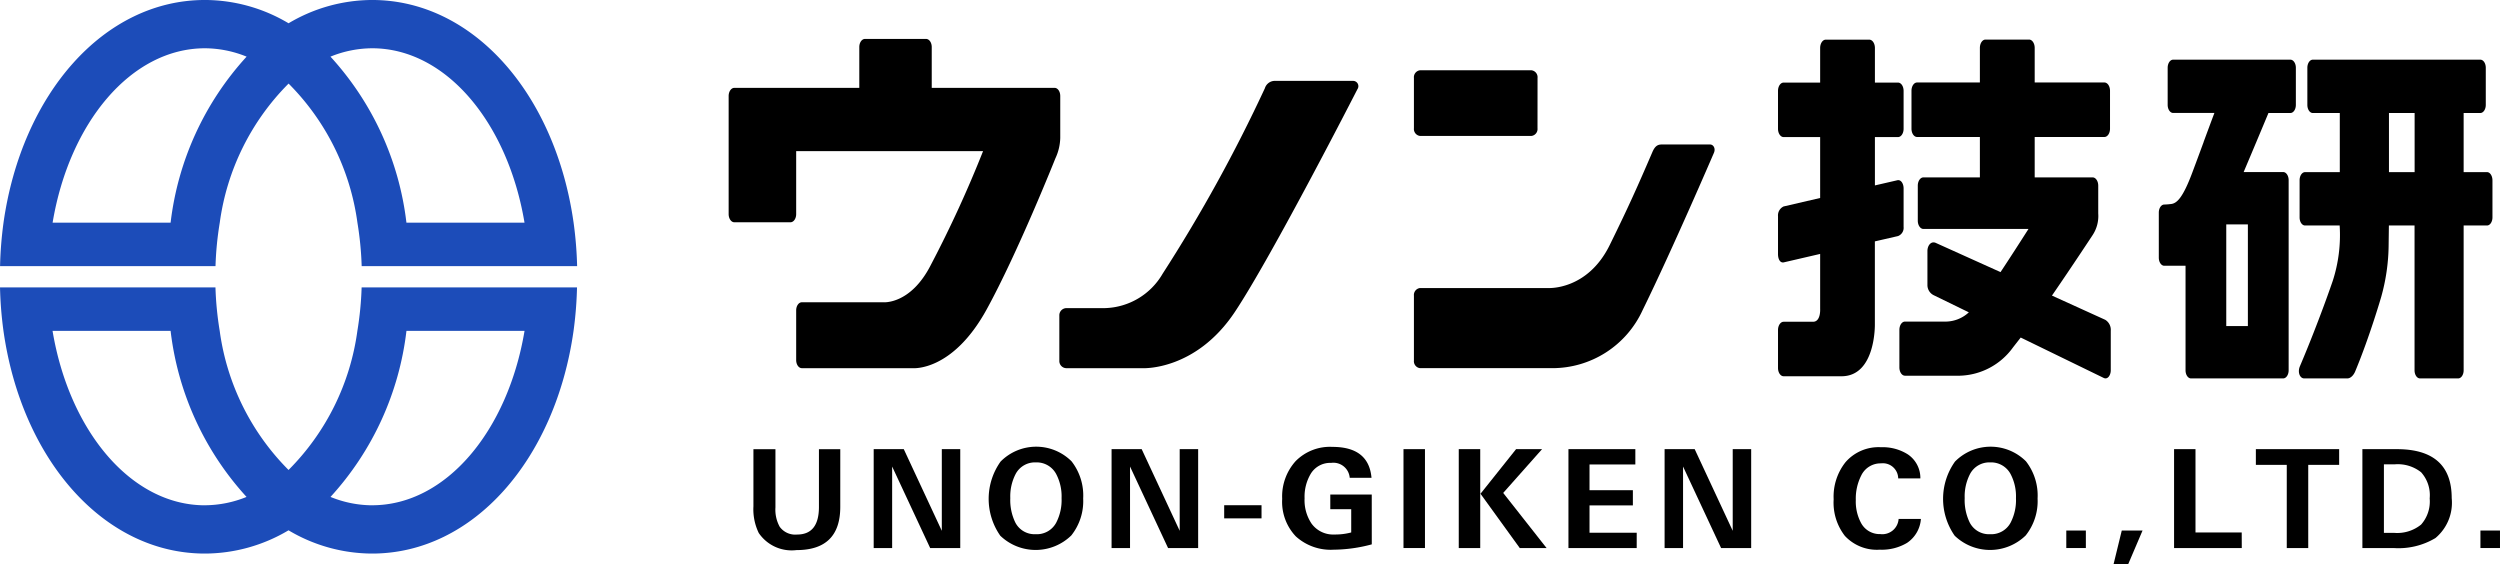
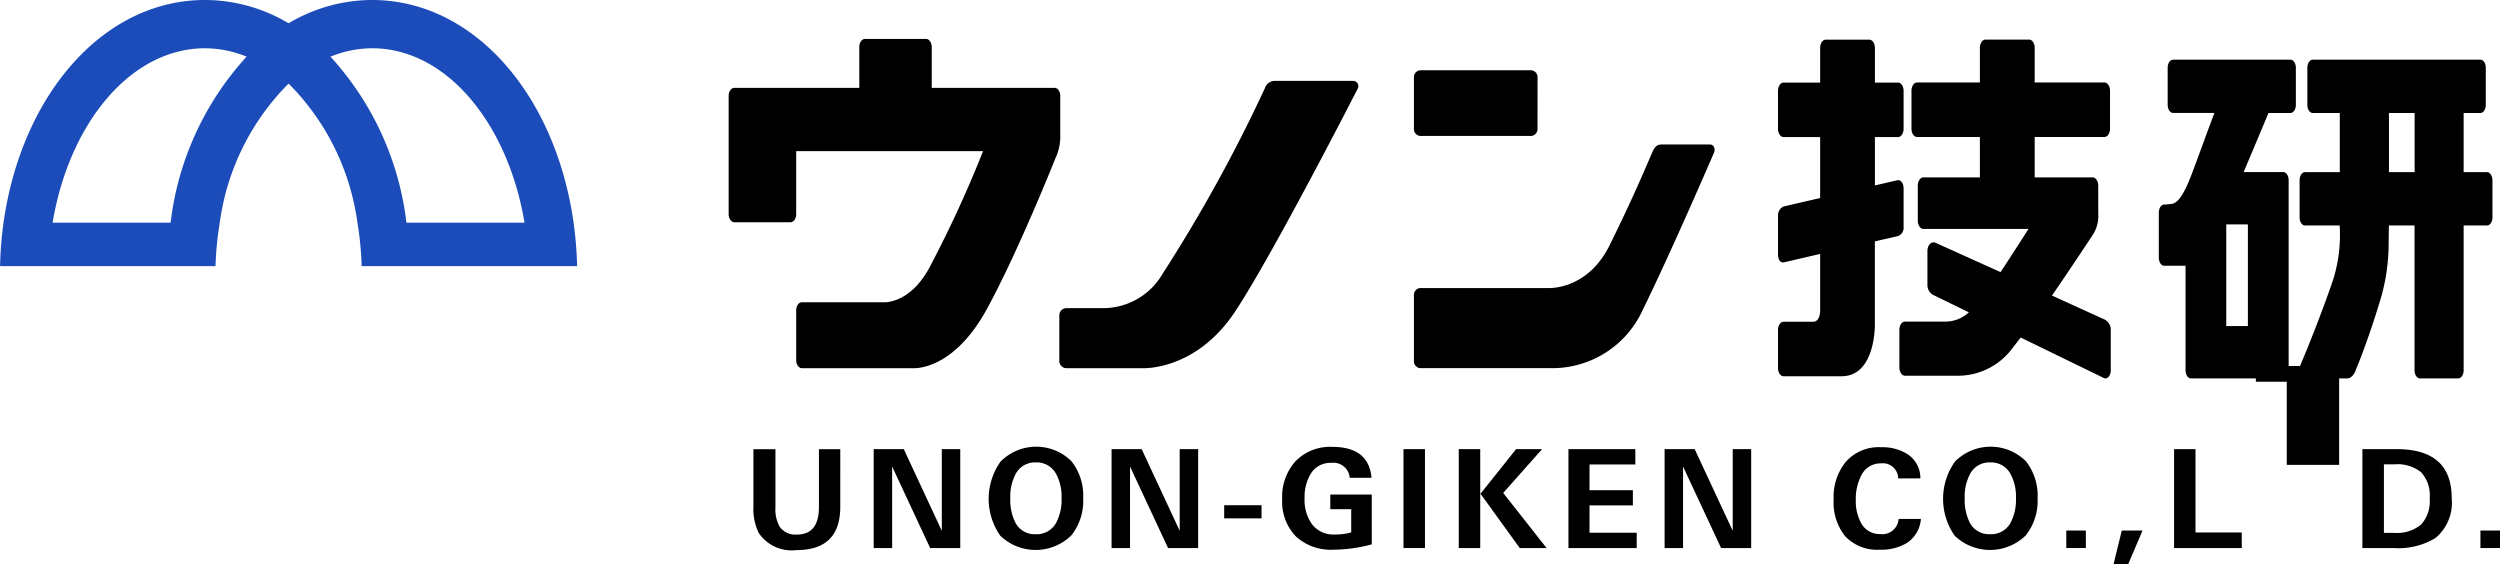
<svg xmlns="http://www.w3.org/2000/svg" width="206.547" height="46.611" viewBox="0 0 206.547 46.611">
  <g transform="translate(-240 -5973)">
    <g transform="translate(240 5973)">
      <path d="M191.744,551.868c-1.5-10.613-8.273-18.4-16.649-18.4a13.552,13.552,0,0,0-6.9,1.924,13.546,13.546,0,0,0-6.906-1.924c-8.371,0-15.142,7.785-16.645,18.4a32.1,32.1,0,0,0-.285,3.588h17.8a27.031,27.031,0,0,1,.351-3.588,20.078,20.078,0,0,1,5.687-11.494,20.082,20.082,0,0,1,5.687,11.494,27.028,27.028,0,0,1,.351,3.588h17.8A31.792,31.792,0,0,0,191.744,551.868Zm-33.295,0H148.7c1.38-8.265,6.486-14.411,12.591-14.411a9.233,9.233,0,0,1,3.438.692A24.57,24.57,0,0,0,158.449,551.868Zm19.484,0a24.567,24.567,0,0,0-6.276-13.719,9.234,9.234,0,0,1,3.439-.692c6.106,0,11.212,6.146,12.593,14.411Z" transform="translate(-144.354 -533.469)" fill="#1c4cb9" />
-       <path d="M174.231,569.227a27.028,27.028,0,0,1-.351,3.588,20.08,20.08,0,0,1-5.687,11.493,20.076,20.076,0,0,1-5.687-11.493,27.031,27.031,0,0,1-.351-3.588h-17.8a31.789,31.789,0,0,0,.285,3.588c1.5,10.614,8.271,18.4,16.645,18.4a13.558,13.558,0,0,0,6.906-1.922,13.563,13.563,0,0,0,6.9,1.922c8.376,0,15.148-7.786,16.649-18.4a31.488,31.488,0,0,0,.286-3.588Zm-12.944,18c-6.1,0-11.211-6.145-12.591-14.409h9.753a24.573,24.573,0,0,0,6.274,13.717A9.193,9.193,0,0,1,161.287,587.224Zm13.81,0a9.19,9.19,0,0,1-3.437-.692,24.568,24.568,0,0,0,6.274-13.717h9.756C186.309,581.08,181.2,587.224,175.1,587.224Z" transform="translate(-144.354 -545.48)" fill="#1c4cb9" />
    </g>
    <g transform="translate(300.2 5976.216)">
      <g transform="translate(56.618 2.591)">
        <path d="M330.47,547.007a.576.576,0,0,1-.5.631H320.76a.577.577,0,0,1-.5-.631v-4.162a.576.576,0,0,1,.5-.631h9.213a.576.576,0,0,1,.5.631Z" transform="translate(-320.261 -542.214)" />
        <path d="M345.036,552.155s-3.423,7.964-5.874,12.958a8.2,8.2,0,0,1-7.486,4.811H320.76a.578.578,0,0,1-.5-.634v-5.352a.578.578,0,0,1,.5-.634h10.618s3.218.187,5.053-3.542c1.575-3.2,2.321-4.884,3.527-7.684.189-.44.391-.634.762-.634h4.005C345,551.442,345.212,551.776,345.036,552.155Z" transform="translate(-320.261 -545.314)" />
      </g>
      <path d="M261.934,542.355H251.783v-3.374c0-.369-.209-.669-.471-.669h-5.044c-.26,0-.47.3-.47.669v3.374H235.475c-.259,0-.471.3-.471.669v9.764c0,.369.212.672.471.672h4.635c.26,0,.473-.3.473-.672v-5.206h15.441a96.9,96.9,0,0,1-4.3,9.372c-1.681,3.333-3.954,3.115-3.954,3.115h-6.717c-.26,0-.47.3-.47.669v4.107c0,.37.21.669.47.669h9.17s3.267.3,6.095-4.851c2.587-4.712,5.683-12.489,5.683-12.489a4.194,4.194,0,0,0,.4-1.676v-3.473C262.4,542.654,262.193,542.355,261.934,542.355Z" transform="translate(-235.004 -538.312)" />
      <path d="M300.772,544.22s-7.052,13.787-10.131,18.409c-3.23,4.848-7.577,4.639-7.577,4.639h-6.349a.59.59,0,0,1-.57-.608v-3.743a.591.591,0,0,1,.57-.611h3.179a5.69,5.69,0,0,0,4.785-2.842,126.772,126.772,0,0,0,8.446-15.322.865.865,0,0,1,.871-.611h6.419A.438.438,0,0,1,300.772,544.22Z" transform="translate(-248.824 -540.065)" />
      <path d="M375.469,554.631a.727.727,0,0,0,.462-.756V550.69c0-.378-.209-.747-.526-.669l-1.844.425v-3.994h1.908c.256,0,.462-.306.462-.683v-3.136c0-.378-.207-.683-.462-.683h-1.908v-2.859c0-.378-.207-.687-.462-.687h-3.6c-.254,0-.462.309-.462.687v2.859h-3.018c-.256,0-.464.305-.464.683v3.136c0,.378.208.683.464.683h3.018v5.032l-3.018.7a.813.813,0,0,0-.464.8v3.135c0,.378.149.738.464.687l3.018-.7v4.537s.067,1.068-.589,1.068h-2.429c-.256,0-.464.306-.464.683v3.135c0,.379.208.684.464.684H370.8c2.84,0,2.757-4.29,2.757-4.29V555.07Zm17.119,6.917-4.4-2c1.581-2.292,3.35-4.982,3.35-4.982a2.868,2.868,0,0,0,.474-1.8v-2.3c0-.378-.209-.683-.464-.683h-4.786v-3.339h5.76c.256,0,.463-.306.463-.683v-3.136c0-.378-.207-.683-.463-.683h-5.76v-2.859c0-.378-.208-.687-.464-.687h-3.6c-.256,0-.464.309-.464.687v2.859h-5.189c-.256,0-.462.305-.462.683v3.136c0,.378.207.683.462.683h5.189v3.339h-4.664c-.256,0-.466.305-.466.683v2.894c0,.378.21.683.466.683h8.68c-.685,1.074-1.55,2.42-2.31,3.566L378.6,555.2c-.4-.187-.7.215-.7.663v2.8a.931.931,0,0,0,.521.855l2.9,1.414a2.851,2.851,0,0,1-1.87.764h-3.406c-.256,0-.462.306-.462.687v3.1c0,.379.207.684.462.684h4.539a5.605,5.605,0,0,0,4.366-2.31c.1-.133.352-.451.657-.843l6.86,3.339c.339.16.58-.25.58-.628v-3.269A.97.97,0,0,0,392.588,561.548Z" transform="translate(-278.858 -538.343)" />
      <g transform="translate(118.158 1.714)">
        <path d="M445.9,550.183H443.97V545.3h1.377c.25,0,.452-.3.452-.669v-3.069c0-.369-.2-.669-.452-.669H431.51c-.25,0-.452.3-.452.669v3.069c0,.369.2.669.452.669h2.228v4.884H430.87c-.25,0-.453.3-.453.669v3.071c0,.37.2.669.453.669h2.857a12.3,12.3,0,0,1-.57,4.572s-1.118,3.3-2.722,7.077c-.2.5.017.985.361.985h3.567c.286,0,.549-.3.672-.64,1.184-2.844,2.129-6.111,2.129-6.111a16.311,16.311,0,0,0,.607-4.13l.023-1.754h2.12v11.966c0,.369.2.669.452.669h3.152c.248,0,.452-.3.452-.669V554.593H445.9c.25,0,.451-.3.451-.669v-3.071C446.346,550.482,446.146,550.183,445.9,550.183Zm-8.1,0V545.3h2.12v4.884Z" transform="translate(-418.785 -540.893)" />
        <path d="M10.273,26.334H2.661c-.249,0-.452-.3-.452-.669V17.027H.452c-.249,0-.452-.3-.452-.669v-3.72c0-.369.2-.669.452-.669a5.447,5.447,0,0,0,.624-.053c.408-.084.9-.459,1.7-2.612.278-.738.608-1.632.928-2.5l0-.012c.329-.89.64-1.73.889-2.39H1.184c-.249,0-.452-.3-.452-.668V.669C.732.3.935,0,1.184,0h9.687c.249,0,.452.3.452.669V3.738c0,.368-.2.668-.452.668H9.059C8.539,5.654,7.727,7.592,7.01,9.284h3.263c.25,0,.454.3.454.672V25.665C10.727,26.034,10.524,26.334,10.273,26.334Zm-4.7-12.725v8.4H7.359v-8.4Z" />
      </g>
    </g>
    <g transform="translate(302.247 6009.906)">
      <path d="M245.263,594.117q0,3.57-3.616,3.571a3.286,3.286,0,0,1-3.119-1.413,4.488,4.488,0,0,1-.44-2.2v-4.724h1.819v4.815a2.923,2.923,0,0,0,.35,1.592,1.58,1.58,0,0,0,1.436.645q1.808,0,1.808-2.283v-4.769h1.763Z" transform="translate(-238.088 -589.146)" />
      <path d="M260.2,597.518h-2.486l-3.141-6.734v6.734h-1.525v-8.17h2.486l3.142,6.747v-6.747H260.2Z" transform="translate(-243.112 -589.146)" />
      <path d="M275.163,593.324a4.545,4.545,0,0,1-.983,3.052,4.217,4.217,0,0,1-5.865.022,5.31,5.31,0,0,1,.023-6.125,4.135,4.135,0,0,1,5.865-.022A4.594,4.594,0,0,1,275.163,593.324Zm-1.785-.034a3.956,3.956,0,0,0-.452-2,1.822,1.822,0,0,0-1.683-.95,1.8,1.8,0,0,0-1.662.961,4.013,4.013,0,0,0-.44,1.988,4.234,4.234,0,0,0,.418,2.023,1.787,1.787,0,0,0,1.684.96,1.81,1.81,0,0,0,1.695-.96A4.05,4.05,0,0,0,273.378,593.291Z" transform="translate(-247.919 -589.043)" />
      <path d="M289.8,597.518h-2.486l-3.142-6.734v6.734h-1.525v-8.17h2.487l3.141,6.747v-6.747H289.8Z" transform="translate(-253.057 -589.146)" />
      <path d="M299.74,597.41h-3.085v-1.086h3.085Z" transform="translate(-257.761 -591.489)" />
      <path d="M311.273,597.116a12.445,12.445,0,0,1-3.147.441,4.279,4.279,0,0,1-3.129-1.1,4.14,4.14,0,0,1-1.126-3.1,4.351,4.351,0,0,1,1.113-3.119,3.977,3.977,0,0,1,3.034-1.175q3.006,0,3.232,2.553h-1.8a1.353,1.353,0,0,0-1.536-1.231,1.875,1.875,0,0,0-1.706.938,3.693,3.693,0,0,0-.487,1.988,3.468,3.468,0,0,0,.576,2.091,2.21,2.21,0,0,0,1.91.9,5.109,5.109,0,0,0,1.367-.17v-1.921h-1.729V593h3.425Z" transform="translate(-260.185 -589.048)" />
      <path d="M320.737,597.518h-1.774v-8.17h1.774Z" transform="translate(-265.255 -589.146)" />
      <path d="M327.612,597.518h-1.774v-8.17h1.774Zm5.481,0h-2.215l-3.243-4.485,2.938-3.684h2.147l-3.21,3.616Z" transform="translate(-267.564 -589.146)" />
      <path d="M345.123,597.518h-5.639v-8.17h5.527v1.266h-3.786v2.124h3.582v1.255h-3.582v2.259h3.9Z" transform="translate(-272.148 -589.146)" />
      <path d="M358.6,597.518h-2.486l-3.142-6.734v6.734h-1.525v-8.17h2.486l3.142,6.747v-6.747H358.6Z" transform="translate(-276.167 -589.146)" />
      <path d="M379.688,595.031a2.6,2.6,0,0,1-1.141,1.977,4.06,4.06,0,0,1-2.249.565,3.608,3.608,0,0,1-2.893-1.141,4.476,4.476,0,0,1-.926-3.017,4.574,4.574,0,0,1,.983-3.074,3.619,3.619,0,0,1,2.926-1.233,3.876,3.876,0,0,1,2.215.588,2.35,2.35,0,0,1,1.04,1.99h-1.831a1.267,1.267,0,0,0-1.424-1.244,1.768,1.768,0,0,0-1.638,1.018,4.223,4.223,0,0,0-.441,2.011,3.736,3.736,0,0,0,.43,1.887,1.738,1.738,0,0,0,1.592.927,1.35,1.35,0,0,0,1.515-1.254Z" transform="translate(-283.232 -589.065)" />
      <path d="M393.9,593.324a4.545,4.545,0,0,1-.983,3.052,4.217,4.217,0,0,1-5.865.022,5.313,5.313,0,0,1,.023-6.125,4.135,4.135,0,0,1,5.865-.022A4.6,4.6,0,0,1,393.9,593.324Zm-1.786-.034a3.949,3.949,0,0,0-.452-2,1.821,1.821,0,0,0-1.683-.95,1.8,1.8,0,0,0-1.662.961,4.013,4.013,0,0,0-.44,1.988,4.235,4.235,0,0,0,.418,2.023,1.787,1.787,0,0,0,1.684.96,1.81,1.81,0,0,0,1.695-.96A4.05,4.05,0,0,0,392.114,593.291Z" transform="translate(-287.804 -589.043)" />
      <path d="M403.038,600.919h-1.616v-1.446h1.616Z" transform="translate(-292.954 -592.547)" />
      <path d="M409.7,599.473l-1.186,2.779h-1.209l.678-2.779Z" transform="translate(-294.932 -592.547)" />
      <path d="M420.424,597.518H414.83v-8.17H416.6v6.882h3.819Z" transform="translate(-297.458 -589.146)" />
-       <path d="M431.887,590.648h-2.554v6.87h-1.774v-6.87h-2.553v-1.3h6.881Z" transform="translate(-300.876 -589.146)" />
+       <path d="M431.887,590.648h-2.554h-1.774v-6.87h-2.553v-1.3h6.881Z" transform="translate(-300.876 -589.146)" />
      <path d="M445.639,593.393a3.8,3.8,0,0,1-1.344,3.3,5.939,5.939,0,0,1-3.469.825H438.26v-8.17H441.1Q445.639,589.348,445.639,593.393Zm-1.819.024a2.832,2.832,0,0,0-.707-2.158,3.105,3.105,0,0,0-2.175-.657h-.9v5.662h.835a3.134,3.134,0,0,0,2.238-.684A2.883,2.883,0,0,0,443.82,593.417Z" transform="translate(-305.329 -589.146)" />
      <path d="M454.561,600.919h-1.616v-1.446h1.616Z" transform="translate(-310.262 -592.547)" />
    </g>
  </g>
</svg>